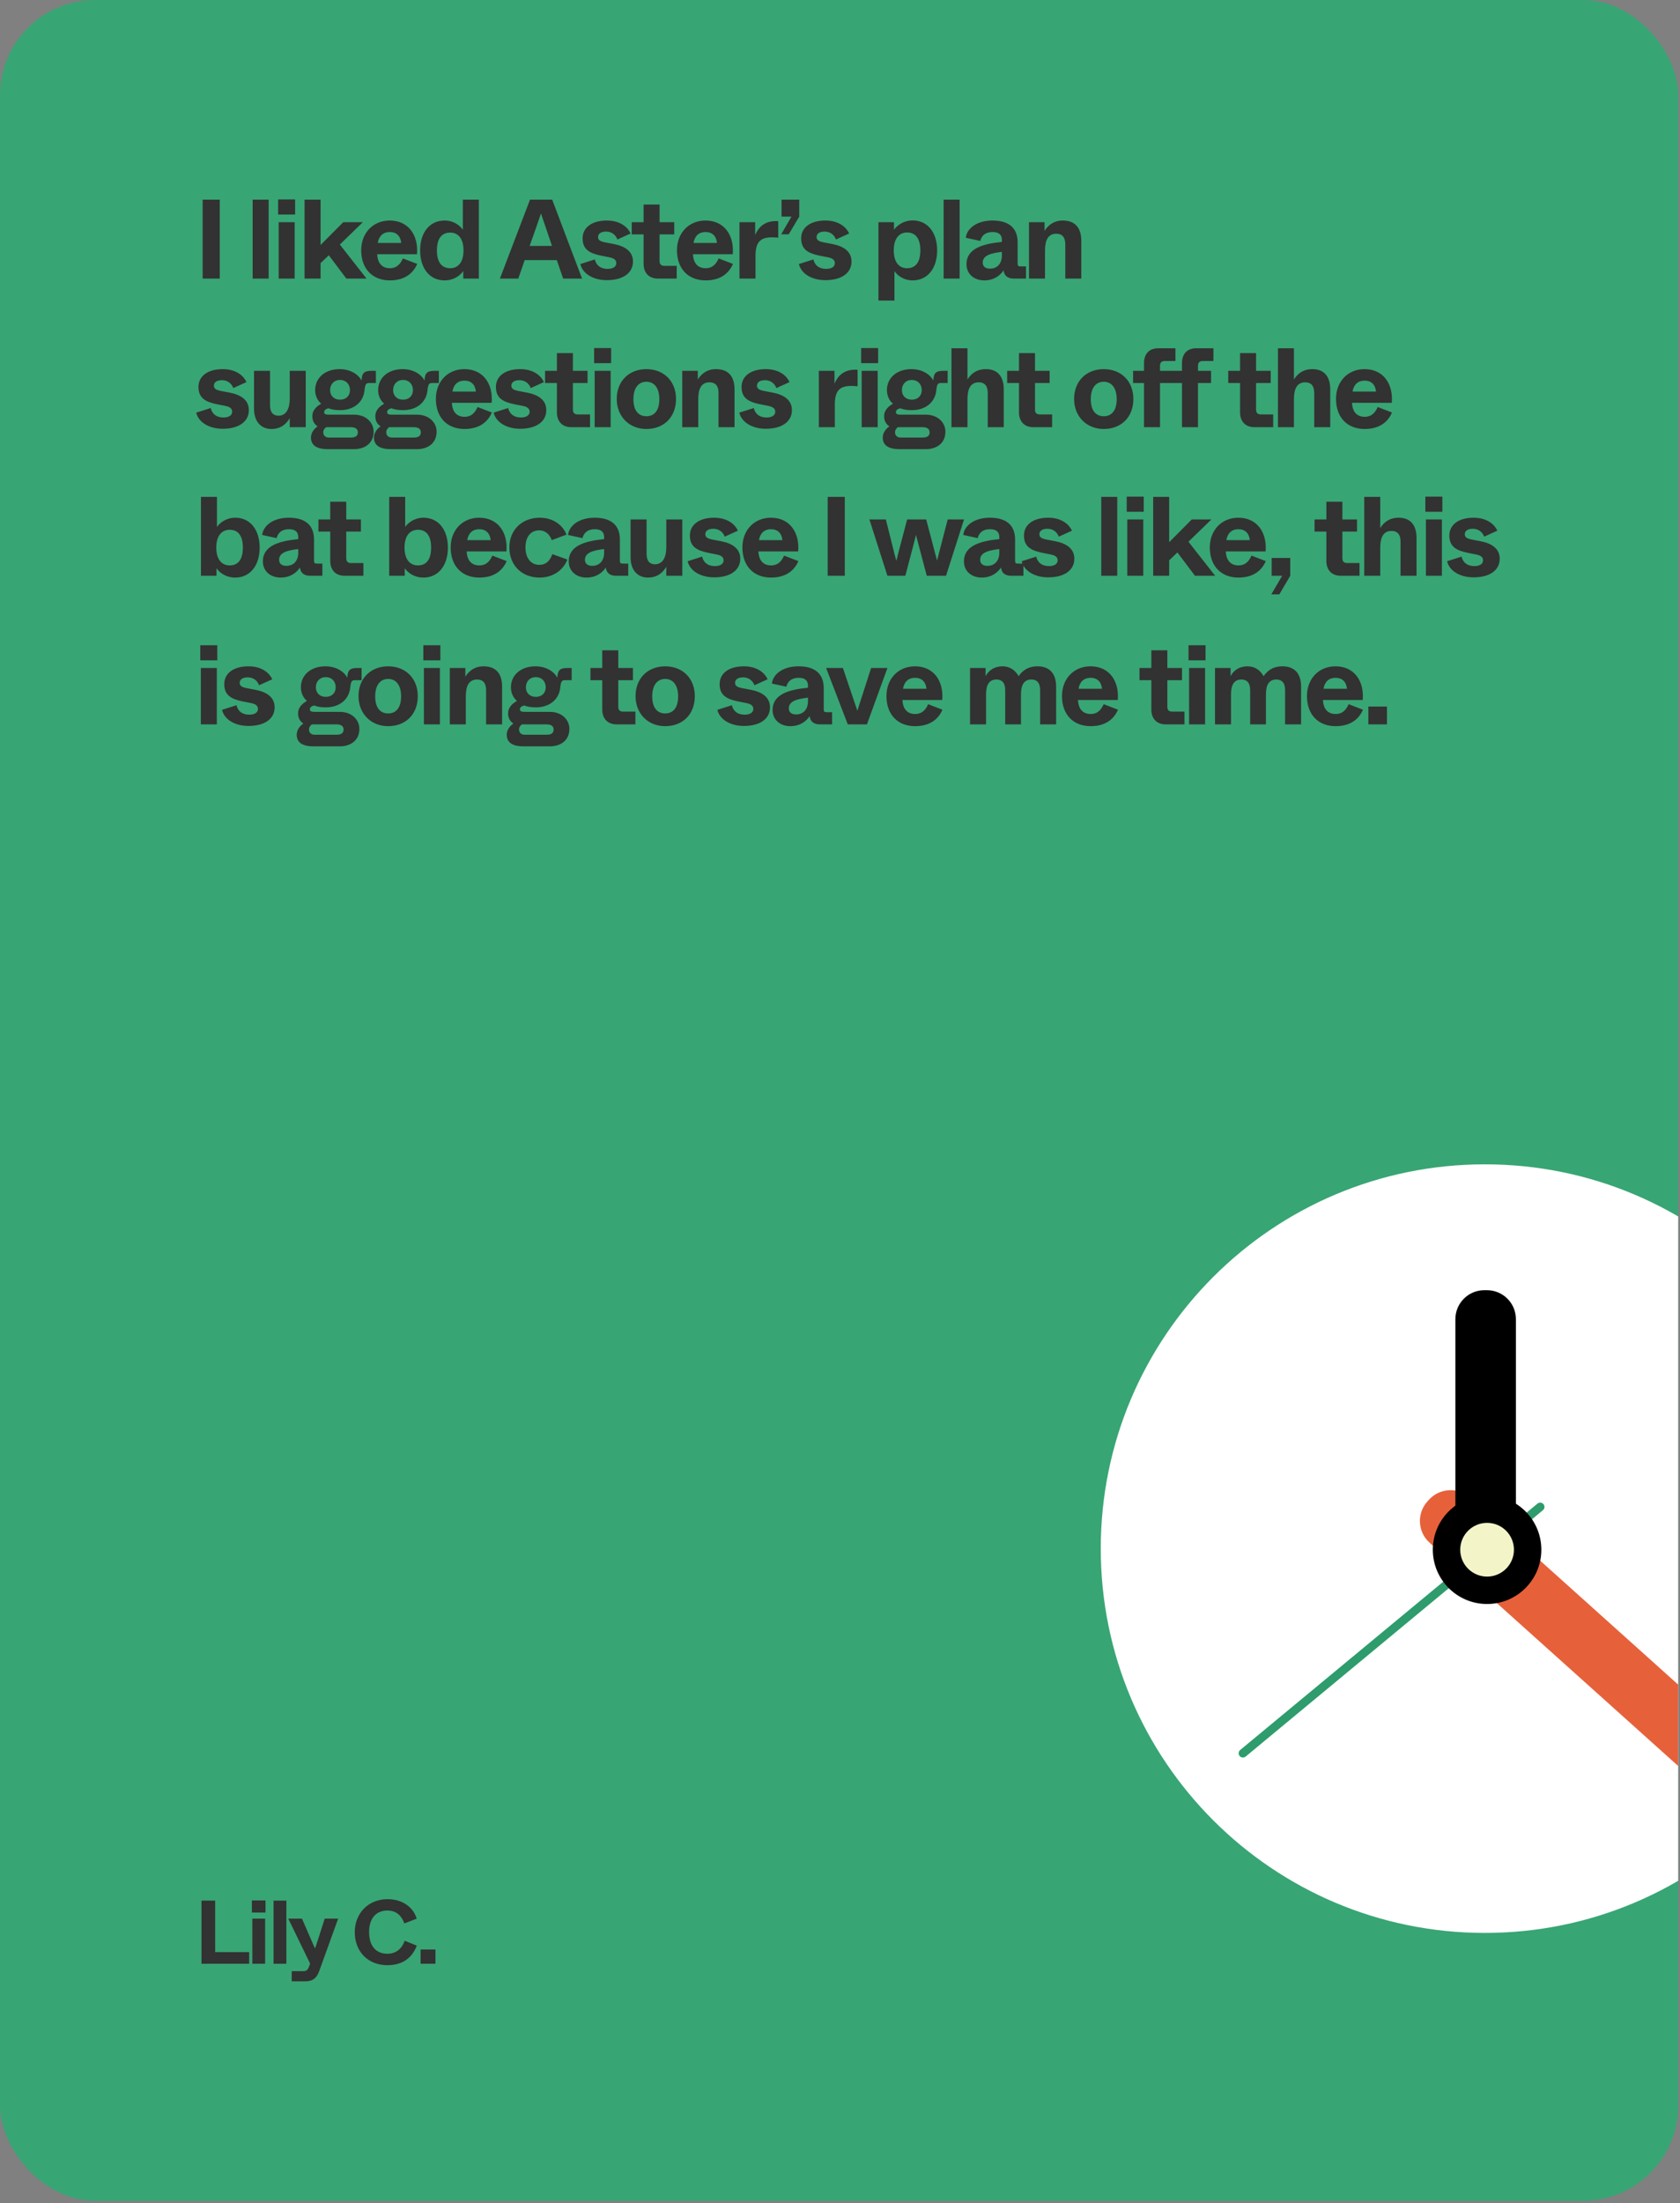
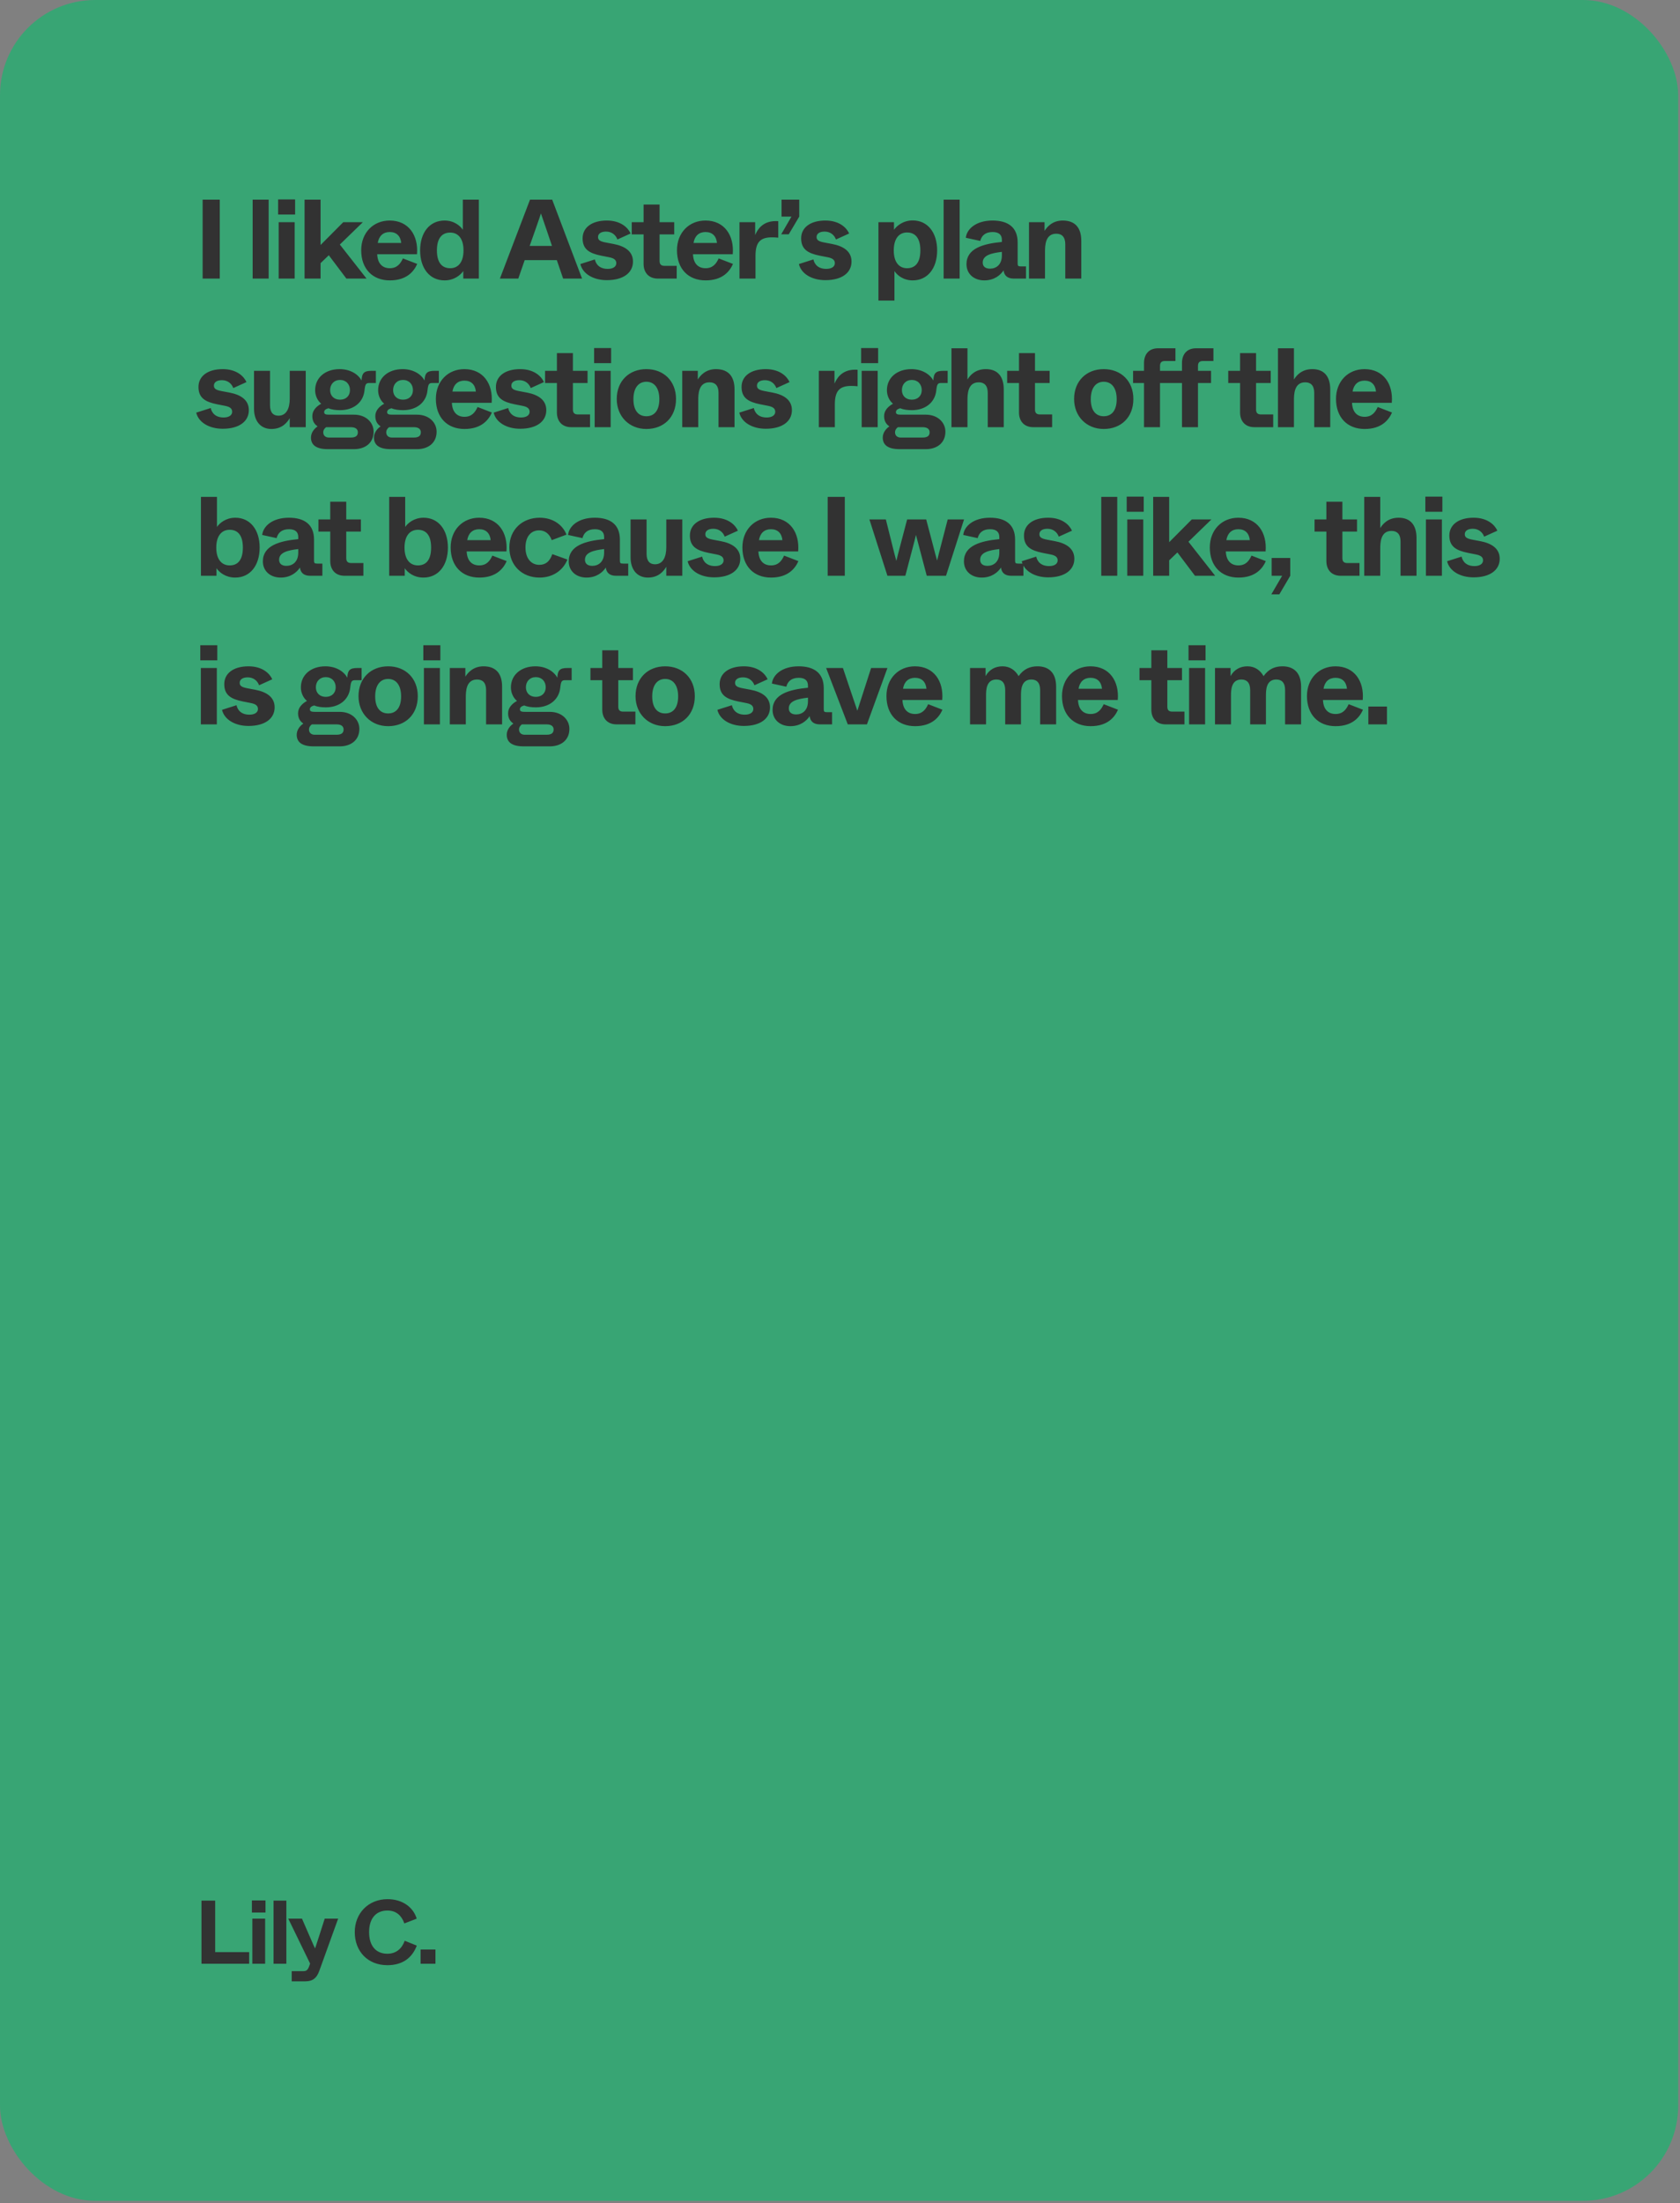
<svg xmlns="http://www.w3.org/2000/svg" width="328" height="430" viewBox="0 0 328 430" fill="none">
  <rect x="0" y="0" width="328" height="430" fill="#808080" stroke="none" />
  <g clip-path="url(#clip0_6188_109313)">
    <rect width="327.648" height="429.521" rx="18.585" fill="#38A574" />
    <path d="M48.648 383.25H39.336V370.928H42.012V380.979H48.648V383.25ZM51.836 373.251H49.177V370.892H51.836V373.251ZM51.765 383.25H49.265V374.448H51.765V383.25ZM55.908 383.25H53.408V370.928H55.908V383.25ZM62.374 377.635L63.395 374.448H66.017L62.338 384.641C61.846 385.996 61.124 386.683 59.575 386.683H56.952V384.693H59.24C59.874 384.693 60.12 384.412 60.384 383.672L60.543 383.215L56.283 374.448H58.959L60.42 377.811C61.124 379.448 61.353 379.941 61.511 380.257C61.617 379.958 61.775 379.5 62.374 377.635ZM75.635 383.532C71.78 383.532 69.263 380.821 69.263 377.071C69.263 373.445 71.868 370.646 75.671 370.646C78.628 370.646 80.705 372.266 81.356 374.448L78.945 375.381C78.417 373.885 77.396 372.864 75.635 372.864C73.417 372.864 72.062 374.396 72.062 377.071C72.062 379.747 73.382 381.296 75.635 381.296C77.396 381.296 78.487 380.24 79.015 378.761L81.374 379.712C80.476 382.088 78.61 383.532 75.635 383.532ZM85.016 383.25H82.112V380.469H85.016V383.25Z" fill="#323232" />
    <path d="M42.907 54.37H39.563V38.97H42.907V54.37ZM52.451 54.37H49.327V38.97H52.451V54.37ZM57.618 41.874H54.296V38.926H57.618V41.874ZM57.53 54.37H54.406V43.37H57.53V54.37ZM71.564 54.37H67.626L64.194 49.816L62.588 51.356V54.37H59.464V38.97H62.588V43.876V47.814L67.01 43.37H70.838L66.35 47.726L71.564 54.37ZM76.108 54.722C72.72 54.722 70.52 52.456 70.52 48.848C70.52 45.394 72.896 43.04 76.086 43.04C79.782 43.04 81.718 45.944 81.41 49.618H73.644C73.732 51.554 74.766 52.346 76.108 52.346C77.516 52.346 78.198 51.466 78.66 50.432L81.454 51.51C80.838 52.918 79.452 54.722 76.108 54.722ZM73.754 47.418H78.33C78.198 46.054 77.406 45.284 76.086 45.284C74.832 45.284 73.974 46.032 73.754 47.418ZM86.798 54.722C83.872 54.722 82.024 52.346 82.024 48.87C82.024 45.394 83.872 43.04 86.798 43.04C88.646 43.04 89.856 44.074 90.362 44.844V42.952V38.97H93.486V54.37H90.45V52.896C89.944 53.644 88.69 54.722 86.798 54.722ZM87.898 52.346C89.438 52.346 90.494 51.202 90.494 48.87C90.494 46.538 89.438 45.394 87.898 45.394C86.446 45.394 85.302 46.296 85.302 48.87C85.302 51.444 86.446 52.346 87.898 52.346ZM113.64 54.37H109.944L108.712 50.762H102.442L101.188 54.37H97.602L103.476 38.97H107.81L113.64 54.37ZM104.598 44.624L103.41 47.99H107.766L106.622 44.602L105.61 41.654C105.434 42.204 105.214 42.864 104.598 44.624ZM118.476 54.678C115.88 54.678 113.768 53.468 113.306 51.532L116.144 50.63C116.188 50.872 116.518 52.478 118.652 52.478C119.752 52.478 120.324 51.994 120.324 51.378C120.324 50.872 120.082 50.432 118.96 50.212L117.398 49.904C115.088 49.442 113.746 48.672 113.746 46.516C113.746 44.426 115.528 43.04 118.476 43.04C121.226 43.04 122.634 44.47 123.118 45.57L120.544 46.736C120.214 45.834 119.422 45.196 118.322 45.196C117.266 45.196 116.76 45.658 116.76 46.252C116.76 46.824 117.09 47.11 118.278 47.33L119.796 47.616C121.864 48.012 123.58 48.958 123.58 51.048C123.58 53.248 121.688 54.678 118.476 54.678ZM132.119 54.37H128.445C126.663 54.37 125.651 53.204 125.651 51.488V45.746H123.341V43.37H125.651V39.916H128.775V43.37H131.635V45.746H128.775V50.916C128.775 51.576 129.061 51.884 129.743 51.884H132.119V54.37ZM137.758 54.722C134.37 54.722 132.17 52.456 132.17 48.848C132.17 45.394 134.546 43.04 137.736 43.04C141.432 43.04 143.368 45.944 143.06 49.618H135.294C135.382 51.554 136.416 52.346 137.758 52.346C139.166 52.346 139.848 51.466 140.31 50.432L143.104 51.51C142.488 52.918 141.102 54.722 137.758 54.722ZM135.404 47.418H139.98C139.848 46.054 139.056 45.284 137.736 45.284C136.482 45.284 135.624 46.032 135.404 47.418ZM147.501 54.37H144.377V43.37H147.435V45.878C147.809 44.976 148.777 43.15 151.439 43.15C151.615 43.15 151.769 43.15 151.945 43.172V46.384C151.505 46.34 151.109 46.318 150.735 46.318C148.491 46.318 147.501 47.198 147.501 49.948V54.37ZM153.997 45.724H152.523L154.525 42.27H152.589V38.97H156.043V42.27L153.997 45.724ZM161.145 54.678C158.549 54.678 156.437 53.468 155.975 51.532L158.813 50.63C158.857 50.872 159.187 52.478 161.321 52.478C162.421 52.478 162.993 51.994 162.993 51.378C162.993 50.872 162.751 50.432 161.629 50.212L160.067 49.904C157.757 49.442 156.415 48.672 156.415 46.516C156.415 44.426 158.197 43.04 161.145 43.04C163.895 43.04 165.303 44.47 165.787 45.57L163.213 46.736C162.883 45.834 162.091 45.196 160.991 45.196C159.935 45.196 159.429 45.658 159.429 46.252C159.429 46.824 159.759 47.11 160.947 47.33L162.465 47.616C164.533 48.012 166.249 48.958 166.249 51.048C166.249 53.248 164.357 54.678 161.145 54.678ZM174.629 58.66H171.505V43.37H174.541V44.844C175.047 44.118 176.301 43.018 178.193 43.018C181.119 43.018 182.967 45.394 182.967 48.87C182.967 52.346 181.119 54.722 178.193 54.722C176.345 54.722 175.135 53.688 174.629 52.896V54.81V58.66ZM177.093 52.346C178.545 52.346 179.689 51.444 179.689 48.87C179.689 46.296 178.545 45.372 177.093 45.372C175.553 45.372 174.497 46.538 174.497 48.87C174.497 51.202 175.553 52.346 177.093 52.346ZM187.357 54.37H184.233V38.97H187.357V54.37ZM192.172 54.722C190.192 54.722 188.696 53.49 188.696 51.554C188.696 48.474 191.952 47.572 195.604 47.22V46.802C195.604 45.856 195.054 45.284 193.8 45.284C192.37 45.284 191.644 45.988 191.38 47.022L188.564 46.406C188.74 44.69 190.566 43.04 193.778 43.04C196.858 43.04 198.684 44.404 198.684 47.308V51.334C198.684 51.884 198.75 51.994 199.344 51.994H200.312V54.37H197.914C196.682 54.37 196.044 53.754 195.934 52.764C195.34 53.688 194.108 54.722 192.172 54.722ZM193.294 52.434C194.504 52.434 195.604 51.642 195.604 49.86V49.156C193.58 49.398 191.864 49.794 191.864 51.246C191.864 51.972 192.348 52.434 193.294 52.434ZM204.025 54.37H200.901V43.37H203.937V45.064C204.399 44.316 205.455 43.04 207.479 43.04C210.031 43.04 211.109 44.602 211.109 47V54.37H207.985V47.682C207.985 46.23 207.303 45.614 206.225 45.614C204.047 45.614 204.025 47.99 204.025 49.156V54.37ZM43.479 83.678C40.883 83.678 38.771 82.468 38.309 80.532L41.147 79.63C41.191 79.872 41.521 81.478 43.655 81.478C44.755 81.478 45.327 80.994 45.327 80.378C45.327 79.872 45.085 79.432 43.963 79.212L42.401 78.904C40.091 78.442 38.749 77.672 38.749 75.516C38.749 73.426 40.531 72.04 43.479 72.04C46.229 72.04 47.637 73.47 48.121 74.57L45.547 75.736C45.217 74.834 44.425 74.196 43.325 74.196C42.269 74.196 41.763 74.658 41.763 75.252C41.763 75.824 42.093 76.11 43.281 76.33L44.799 76.616C46.867 77.012 48.583 77.958 48.583 80.048C48.583 82.248 46.691 83.678 43.479 83.678ZM52.982 83.722C50.892 83.722 49.594 82.182 49.594 79.784V72.37H52.718V79.058C52.718 80.532 53.356 81.126 54.368 81.126C55.974 81.126 56.568 79.608 56.568 77.804V72.37H59.692V83.37H56.568V81.61C56.084 82.424 55.094 83.722 52.982 83.722ZM69.117 87.66H64.013C61.681 87.66 60.713 86.802 60.713 85.394C60.713 84.426 61.373 83.634 62.011 83.216C61.373 82.776 60.977 82.182 60.977 81.192C60.977 80.092 61.813 79.278 62.715 78.794C61.989 78.2 61.527 77.21 61.527 76.154C61.527 73.69 63.529 72.04 66.301 72.04C68.281 72.04 69.865 72.942 70.591 74.262C70.657 72.81 71.075 72.37 72.549 72.37H73.385V74.746H72.175C71.493 74.746 71.317 74.9 71.185 76.022L71.163 76.22C70.899 78.596 68.985 80.048 66.411 80.048C65.597 80.048 64.783 79.96 64.123 79.674C63.507 79.85 63.287 80.092 63.287 80.444C63.287 80.906 63.749 80.928 64.387 80.928H69.117C71.471 80.928 72.945 82.468 72.945 84.25C72.945 86.472 71.273 87.66 69.117 87.66ZM66.389 78.002C67.555 78.002 68.325 77.254 68.325 76.132C68.325 74.988 67.555 74.152 66.389 74.152C65.223 74.152 64.453 74.988 64.453 76.132C64.453 77.254 65.223 78.002 66.389 78.002ZM64.211 85.394H68.501C69.535 85.394 69.865 84.976 69.865 84.36C69.865 83.854 69.535 83.37 68.501 83.37H63.683C63.419 83.524 63.111 83.92 63.111 84.36C63.111 85.064 63.617 85.394 64.211 85.394ZM81.415 87.66H76.311C73.979 87.66 73.011 86.802 73.011 85.394C73.011 84.426 73.671 83.634 74.309 83.216C73.671 82.776 73.275 82.182 73.275 81.192C73.275 80.092 74.111 79.278 75.013 78.794C74.287 78.2 73.825 77.21 73.825 76.154C73.825 73.69 75.827 72.04 78.599 72.04C80.579 72.04 82.163 72.942 82.889 74.262C82.955 72.81 83.373 72.37 84.847 72.37H85.683V74.746H84.473C83.791 74.746 83.615 74.9 83.483 76.022L83.461 76.22C83.197 78.596 81.283 80.048 78.709 80.048C77.895 80.048 77.081 79.96 76.421 79.674C75.805 79.85 75.585 80.092 75.585 80.444C75.585 80.906 76.047 80.928 76.685 80.928H81.415C83.769 80.928 85.243 82.468 85.243 84.25C85.243 86.472 83.571 87.66 81.415 87.66ZM78.687 78.002C79.853 78.002 80.623 77.254 80.623 76.132C80.623 74.988 79.853 74.152 78.687 74.152C77.521 74.152 76.751 74.988 76.751 76.132C76.751 77.254 77.521 78.002 78.687 78.002ZM76.509 85.394H80.799C81.833 85.394 82.163 84.976 82.163 84.36C82.163 83.854 81.833 83.37 80.799 83.37H75.981C75.717 83.524 75.409 83.92 75.409 84.36C75.409 85.064 75.915 85.394 76.509 85.394ZM90.687 83.722C87.299 83.722 85.099 81.456 85.099 77.848C85.099 74.394 87.475 72.04 90.665 72.04C94.361 72.04 96.297 74.944 95.989 78.618H88.223C88.311 80.554 89.345 81.346 90.687 81.346C92.095 81.346 92.777 80.466 93.239 79.432L96.033 80.51C95.417 81.918 94.031 83.722 90.687 83.722ZM88.333 76.418H92.909C92.777 75.054 91.985 74.284 90.665 74.284C89.411 74.284 88.553 75.032 88.333 76.418ZM101.553 83.678C98.957 83.678 96.845 82.468 96.383 80.532L99.221 79.63C99.265 79.872 99.595 81.478 101.729 81.478C102.829 81.478 103.401 80.994 103.401 80.378C103.401 79.872 103.159 79.432 102.037 79.212L100.475 78.904C98.165 78.442 96.823 77.672 96.823 75.516C96.823 73.426 98.605 72.04 101.553 72.04C104.303 72.04 105.711 73.47 106.195 74.57L103.621 75.736C103.291 74.834 102.499 74.196 101.399 74.196C100.343 74.196 99.837 74.658 99.837 75.252C99.837 75.824 100.167 76.11 101.355 76.33L102.873 76.616C104.941 77.012 106.657 77.958 106.657 80.048C106.657 82.248 104.765 83.678 101.553 83.678ZM115.197 83.37H111.523C109.741 83.37 108.729 82.204 108.729 80.488V74.746H106.419V72.37H108.729V68.916H111.853V72.37H114.713V74.746H111.853V79.916C111.853 80.576 112.139 80.884 112.821 80.884H115.197V83.37ZM119.314 70.874H115.992V67.926H119.314V70.874ZM119.226 83.37H116.102V72.37H119.226V83.37ZM126.198 83.722C122.832 83.722 120.412 81.258 120.412 77.87C120.412 74.35 122.832 72.04 126.198 72.04C129.564 72.04 131.984 74.35 131.984 77.87C131.984 81.456 129.564 83.722 126.198 83.722ZM126.198 81.236C127.694 81.236 128.728 80.18 128.728 77.914C128.728 75.648 127.694 74.504 126.198 74.504C124.702 74.504 123.668 75.648 123.668 77.914C123.668 80.18 124.702 81.236 126.198 81.236ZM136.324 83.37H133.2V72.37H136.236V74.064C136.698 73.316 137.754 72.04 139.778 72.04C142.33 72.04 143.408 73.602 143.408 76V83.37H140.284V76.682C140.284 75.23 139.602 74.614 138.524 74.614C136.346 74.614 136.324 76.99 136.324 78.156V83.37ZM149.508 83.678C146.912 83.678 144.8 82.468 144.338 80.532L147.176 79.63C147.22 79.872 147.55 81.478 149.684 81.478C150.784 81.478 151.356 80.994 151.356 80.378C151.356 79.872 151.114 79.432 149.992 79.212L148.43 78.904C146.12 78.442 144.778 77.672 144.778 75.516C144.778 73.426 146.56 72.04 149.508 72.04C152.258 72.04 153.666 73.47 154.15 74.57L151.576 75.736C151.246 74.834 150.454 74.196 149.354 74.196C148.298 74.196 147.792 74.658 147.792 75.252C147.792 75.824 148.122 76.11 149.31 76.33L150.828 76.616C152.896 77.012 154.612 77.958 154.612 80.048C154.612 82.248 152.72 83.678 149.508 83.678ZM162.992 83.37H159.868V72.37H162.926V74.878C163.3 73.976 164.268 72.15 166.93 72.15C167.106 72.15 167.26 72.15 167.436 72.172V75.384C166.996 75.34 166.6 75.318 166.226 75.318C163.982 75.318 162.992 76.198 162.992 78.948V83.37ZM171.446 70.874H168.124V67.926H171.446V70.874ZM171.358 83.37H168.234V72.37H171.358V83.37ZM180.75 87.66H175.646C173.314 87.66 172.346 86.802 172.346 85.394C172.346 84.426 173.006 83.634 173.644 83.216C173.006 82.776 172.61 82.182 172.61 81.192C172.61 80.092 173.446 79.278 174.348 78.794C173.622 78.2 173.16 77.21 173.16 76.154C173.16 73.69 175.162 72.04 177.934 72.04C179.914 72.04 181.498 72.942 182.224 74.262C182.29 72.81 182.708 72.37 184.182 72.37H185.018V74.746H183.808C183.126 74.746 182.95 74.9 182.818 76.022L182.796 76.22C182.532 78.596 180.618 80.048 178.044 80.048C177.23 80.048 176.416 79.96 175.756 79.674C175.14 79.85 174.92 80.092 174.92 80.444C174.92 80.906 175.382 80.928 176.02 80.928H180.75C183.104 80.928 184.578 82.468 184.578 84.25C184.578 86.472 182.906 87.66 180.75 87.66ZM178.022 78.002C179.188 78.002 179.958 77.254 179.958 76.132C179.958 74.988 179.188 74.152 178.022 74.152C176.856 74.152 176.086 74.988 176.086 76.132C176.086 77.254 176.856 78.002 178.022 78.002ZM175.844 85.394H180.134C181.168 85.394 181.498 84.976 181.498 84.36C181.498 83.854 181.168 83.37 180.134 83.37H175.316C175.052 83.524 174.744 83.92 174.744 84.36C174.744 85.064 175.25 85.394 175.844 85.394ZM188.886 83.37H185.762V67.97H188.886V71.952V74.064C189.348 73.316 190.36 72.04 192.472 72.04C194.892 72.04 195.97 73.602 195.97 76V83.37H192.846V76.682C192.846 75.23 192.164 74.614 191.086 74.614C188.908 74.614 188.886 76.99 188.886 78.156V83.37ZM205.413 83.37H201.739C199.957 83.37 198.945 82.204 198.945 80.488V74.746H196.635V72.37H198.945V68.916H202.069V72.37H204.929V74.746H202.069V79.916C202.069 80.576 202.355 80.884 203.037 80.884H205.413V83.37ZM215.491 83.722C212.125 83.722 209.705 81.258 209.705 77.87C209.705 74.35 212.125 72.04 215.491 72.04C218.857 72.04 221.277 74.35 221.277 77.87C221.277 81.456 218.857 83.722 215.491 83.722ZM215.491 81.236C216.987 81.236 218.021 80.18 218.021 77.914C218.021 75.648 216.987 74.504 215.491 74.504C213.995 74.504 212.961 75.648 212.961 77.914C212.961 80.18 213.995 81.236 215.491 81.236ZM236.906 67.97V70.456H234.86C234.178 70.456 233.892 70.764 233.892 71.424V72.37H236.444V74.746H233.892V83.37H230.768V74.746H226.478V83.37H223.354V74.746H221.22V72.37H223.354V70.852C223.354 69.136 224.322 67.97 226.104 67.97H229.492V70.456H227.446C226.764 70.456 226.478 70.764 226.478 71.424V72.37H230.768V70.852C230.768 69.136 231.736 67.97 233.518 67.97H236.906ZM248.577 83.37H244.903C243.121 83.37 242.109 82.204 242.109 80.488V74.746H239.799V72.37H242.109V68.916H245.233V72.37H248.093V74.746H245.233V79.916C245.233 80.576 245.519 80.884 246.201 80.884H248.577V83.37ZM252.628 83.37H249.504V67.97H252.628V71.952V74.064C253.09 73.316 254.102 72.04 256.214 72.04C258.634 72.04 259.712 73.602 259.712 76V83.37H256.588V76.682C256.588 75.23 255.906 74.614 254.828 74.614C252.65 74.614 252.628 76.99 252.628 78.156V83.37ZM266.428 83.722C263.04 83.722 260.84 81.456 260.84 77.848C260.84 74.394 263.216 72.04 266.406 72.04C270.102 72.04 272.038 74.944 271.73 78.618H263.964C264.052 80.554 265.086 81.346 266.428 81.346C267.836 81.346 268.518 80.466 268.98 79.432L271.774 80.51C271.158 81.918 269.772 83.722 266.428 83.722ZM264.074 76.418H268.65C268.518 75.054 267.726 74.284 266.406 74.284C265.152 74.284 264.294 75.032 264.074 76.418ZM45.921 112.722C44.029 112.722 42.797 111.688 42.269 110.896V112.37H39.233V96.97H42.357V100.952V102.844C42.841 102.118 44.073 101.04 45.943 101.04C48.847 101.04 50.695 103.394 50.695 106.87C50.695 110.346 48.847 112.722 45.921 112.722ZM44.843 110.346C46.295 110.346 47.417 109.444 47.417 106.87C47.417 104.296 46.295 103.394 44.843 103.394C43.303 103.394 42.225 104.538 42.225 106.87C42.225 109.202 43.303 110.346 44.843 110.346ZM54.799 112.722C52.819 112.722 51.323 111.49 51.323 109.554C51.323 106.474 54.579 105.572 58.231 105.22V104.802C58.231 103.856 57.681 103.284 56.427 103.284C54.997 103.284 54.271 103.988 54.007 105.022L51.191 104.406C51.367 102.69 53.193 101.04 56.405 101.04C59.485 101.04 61.311 102.404 61.311 105.308V109.334C61.311 109.884 61.377 109.994 61.971 109.994H62.939V112.37H60.541C59.309 112.37 58.671 111.754 58.561 110.764C57.967 111.688 56.735 112.722 54.799 112.722ZM55.921 110.434C57.131 110.434 58.231 109.642 58.231 107.86V107.156C56.207 107.398 54.491 107.794 54.491 109.246C54.491 109.972 54.975 110.434 55.921 110.434ZM70.946 112.37H67.272C65.49 112.37 64.478 111.204 64.478 109.488V103.746H62.168V101.37H64.478V97.916H67.602V101.37H70.462V103.746H67.602V108.916C67.602 109.576 67.888 109.884 68.57 109.884H70.946V112.37ZM82.674 112.722C80.781 112.722 79.549 111.688 79.022 110.896V112.37H75.986V96.97H79.109V100.952V102.844C79.594 102.118 80.826 101.04 82.695 101.04C85.6 101.04 87.448 103.394 87.448 106.87C87.448 110.346 85.6 112.722 82.674 112.722ZM81.596 110.346C83.047 110.346 84.169 109.444 84.169 106.87C84.169 104.296 83.047 103.394 81.596 103.394C80.055 103.394 78.978 104.538 78.978 106.87C78.978 109.202 80.055 110.346 81.596 110.346ZM93.575 112.722C90.187 112.722 87.987 110.456 87.987 106.848C87.987 103.394 90.363 101.04 93.553 101.04C97.249 101.04 99.185 103.944 98.877 107.618H91.111C91.199 109.554 92.233 110.346 93.575 110.346C94.983 110.346 95.665 109.466 96.127 108.432L98.921 109.51C98.305 110.918 96.919 112.722 93.575 112.722ZM91.221 105.418H95.797C95.665 104.054 94.873 103.284 93.553 103.284C92.299 103.284 91.441 104.032 91.221 105.418ZM105.343 112.722C101.955 112.722 99.447 110.39 99.447 106.848C99.447 103.306 102.043 101.04 105.365 101.04C108.005 101.04 109.875 102.47 110.601 104.34L107.719 105.418C107.279 104.164 106.399 103.504 105.255 103.504C103.781 103.504 102.593 104.582 102.593 106.848C102.593 109.114 103.825 110.236 105.277 110.236C106.553 110.236 107.345 109.554 107.829 108.146L110.777 109.202C109.941 111.314 107.939 112.722 105.343 112.722ZM114.514 112.722C112.534 112.722 111.038 111.49 111.038 109.554C111.038 106.474 114.294 105.572 117.946 105.22V104.802C117.946 103.856 117.396 103.284 116.142 103.284C114.712 103.284 113.986 103.988 113.722 105.022L110.906 104.406C111.082 102.69 112.908 101.04 116.12 101.04C119.2 101.04 121.026 102.404 121.026 105.308V109.334C121.026 109.884 121.092 109.994 121.686 109.994H122.654V112.37H120.256C119.024 112.37 118.386 111.754 118.276 110.764C117.682 111.688 116.45 112.722 114.514 112.722ZM115.636 110.434C116.846 110.434 117.946 109.642 117.946 107.86V107.156C115.922 107.398 114.206 107.794 114.206 109.246C114.206 109.972 114.69 110.434 115.636 110.434ZM126.5 112.722C124.41 112.722 123.112 111.182 123.112 108.784V101.37H126.236V108.058C126.236 109.532 126.874 110.126 127.886 110.126C129.492 110.126 130.086 108.608 130.086 106.804V101.37H133.21V112.37H130.086V110.61C129.602 111.424 128.612 112.722 126.5 112.722ZM139.423 112.678C136.827 112.678 134.715 111.468 134.253 109.532L137.091 108.63C137.135 108.872 137.465 110.478 139.599 110.478C140.699 110.478 141.271 109.994 141.271 109.378C141.271 108.872 141.029 108.432 139.907 108.212L138.345 107.904C136.035 107.442 134.693 106.672 134.693 104.516C134.693 102.426 136.475 101.04 139.423 101.04C142.173 101.04 143.581 102.47 144.065 103.57L141.491 104.736C141.161 103.834 140.369 103.196 139.269 103.196C138.213 103.196 137.707 103.658 137.707 104.252C137.707 104.824 138.037 105.11 139.225 105.33L140.743 105.616C142.811 106.012 144.527 106.958 144.527 109.048C144.527 111.248 142.635 112.678 139.423 112.678ZM150.532 112.722C147.144 112.722 144.944 110.456 144.944 106.848C144.944 103.394 147.32 101.04 150.51 101.04C154.206 101.04 156.142 103.944 155.834 107.618H148.068C148.156 109.554 149.19 110.346 150.532 110.346C151.94 110.346 152.622 109.466 153.084 108.432L155.878 109.51C155.262 110.918 153.876 112.722 150.532 112.722ZM148.178 105.418H152.754C152.622 104.054 151.83 103.284 150.51 103.284C149.256 103.284 148.398 104.032 148.178 105.418ZM164.938 112.37H161.594V96.97H164.938V112.37ZM176.757 112.37H173.259L169.739 101.37H172.951L173.765 104.626C174.513 107.64 174.821 108.872 174.997 109.466C175.129 108.894 175.437 107.706 176.097 105.22L177.109 101.37H180.827L181.839 105.198C182.521 107.816 182.785 108.828 182.961 109.4C183.093 108.828 183.335 107.86 184.281 104.252L185.029 101.37H188.219L184.699 112.37H180.937L179.683 107.618L178.825 104.384C178.671 105.11 178.495 105.792 178.011 107.596L176.757 112.37ZM191.672 112.722C189.692 112.722 188.196 111.49 188.196 109.554C188.196 106.474 191.452 105.572 195.104 105.22V104.802C195.104 103.856 194.554 103.284 193.3 103.284C191.87 103.284 191.144 103.988 190.88 105.022L188.064 104.406C188.24 102.69 190.066 101.04 193.278 101.04C196.358 101.04 198.184 102.404 198.184 105.308V109.334C198.184 109.884 198.25 109.994 198.844 109.994H199.812V112.37H197.414C196.182 112.37 195.544 111.754 195.434 110.764C194.84 111.688 193.608 112.722 191.672 112.722ZM192.794 110.434C194.004 110.434 195.104 109.642 195.104 107.86V107.156C193.08 107.398 191.364 107.794 191.364 109.246C191.364 109.972 191.848 110.434 192.794 110.434ZM204.648 112.678C202.052 112.678 199.94 111.468 199.478 109.532L202.316 108.63C202.36 108.872 202.69 110.478 204.824 110.478C205.924 110.478 206.496 109.994 206.496 109.378C206.496 108.872 206.254 108.432 205.132 108.212L203.57 107.904C201.26 107.442 199.918 106.672 199.918 104.516C199.918 102.426 201.7 101.04 204.648 101.04C207.398 101.04 208.806 102.47 209.29 103.57L206.716 104.736C206.386 103.834 205.594 103.196 204.494 103.196C203.438 103.196 202.932 103.658 202.932 104.252C202.932 104.824 203.262 105.11 204.45 105.33L205.968 105.616C208.036 106.012 209.752 106.958 209.752 109.048C209.752 111.248 207.86 112.678 204.648 112.678ZM218.131 112.37H215.007V96.97H218.131V112.37ZM223.298 99.874H219.976V96.926H223.298V99.874ZM223.21 112.37H220.086V101.37H223.21V112.37ZM237.244 112.37H233.306L229.874 107.816L228.268 109.356V112.37H225.144V96.97H228.268V101.876V105.814L232.69 101.37H236.518L232.03 105.726L237.244 112.37ZM241.789 112.722C238.401 112.722 236.201 110.456 236.201 106.848C236.201 103.394 238.577 101.04 241.767 101.04C245.463 101.04 247.399 103.944 247.091 107.618H239.325C239.413 109.554 240.447 110.346 241.789 110.346C243.197 110.346 243.879 109.466 244.341 108.432L247.135 109.51C246.519 110.918 245.133 112.722 241.789 112.722ZM239.435 105.418H244.011C243.879 104.054 243.087 103.284 241.767 103.284C240.513 103.284 239.655 104.032 239.435 105.418ZM249.772 116H248.21L250.322 112.37H248.276V108.894H251.906V112.37L249.772 116ZM265.427 112.37H261.753C259.971 112.37 258.959 111.204 258.959 109.488V103.746H256.649V101.37H258.959V97.916H262.083V101.37H264.943V103.746H262.083V108.916C262.083 109.576 262.369 109.884 263.051 109.884H265.427V112.37ZM269.477 112.37H266.353V96.97H269.477V100.952V103.064C269.939 102.316 270.951 101.04 273.063 101.04C275.483 101.04 276.561 102.602 276.561 105V112.37H273.437V105.682C273.437 104.23 272.755 103.614 271.677 103.614C269.499 103.614 269.477 105.99 269.477 107.156V112.37ZM281.605 99.874H278.283V96.926H281.605V99.874ZM281.517 112.37H278.393V101.37H281.517V112.37ZM287.697 112.678C285.101 112.678 282.989 111.468 282.527 109.532L285.365 108.63C285.409 108.872 285.739 110.478 287.873 110.478C288.973 110.478 289.545 109.994 289.545 109.378C289.545 108.872 289.303 108.432 288.181 108.212L286.619 107.904C284.309 107.442 282.967 106.672 282.967 104.516C282.967 102.426 284.749 101.04 287.697 101.04C290.447 101.04 291.855 102.47 292.339 103.57L289.765 104.736C289.435 103.834 288.643 103.196 287.543 103.196C286.487 103.196 285.981 103.658 285.981 104.252C285.981 104.824 286.311 105.11 287.499 105.33L289.017 105.616C291.085 106.012 292.801 106.958 292.801 109.048C292.801 111.248 290.909 112.678 287.697 112.678ZM42.423 128.874H39.101V125.926H42.423V128.874ZM42.335 141.37H39.211V130.37H42.335V141.37ZM48.515 141.678C45.919 141.678 43.807 140.468 43.345 138.532L46.183 137.63C46.227 137.872 46.557 139.478 48.691 139.478C49.791 139.478 50.363 138.994 50.363 138.378C50.363 137.872 50.121 137.432 48.999 137.212L47.437 136.904C45.127 136.442 43.785 135.672 43.785 133.516C43.785 131.426 45.567 130.04 48.515 130.04C51.265 130.04 52.673 131.47 53.157 132.57L50.583 133.736C50.253 132.834 49.461 132.196 48.361 132.196C47.305 132.196 46.799 132.658 46.799 133.252C46.799 133.824 47.129 134.11 48.317 134.33L49.835 134.616C51.903 135.012 53.619 135.958 53.619 138.048C53.619 140.248 51.727 141.678 48.515 141.678ZM66.333 145.66H61.229C58.897 145.66 57.929 144.802 57.929 143.394C57.929 142.426 58.589 141.634 59.227 141.216C58.589 140.776 58.193 140.182 58.193 139.192C58.193 138.092 59.029 137.278 59.931 136.794C59.205 136.2 58.743 135.21 58.743 134.154C58.743 131.69 60.745 130.04 63.517 130.04C65.497 130.04 67.081 130.942 67.807 132.262C67.873 130.81 68.291 130.37 69.765 130.37H70.601V132.746H69.391C68.709 132.746 68.533 132.9 68.401 134.022L68.379 134.22C68.115 136.596 66.201 138.048 63.627 138.048C62.813 138.048 61.999 137.96 61.339 137.674C60.723 137.85 60.503 138.092 60.503 138.444C60.503 138.906 60.965 138.928 61.603 138.928H66.333C68.687 138.928 70.161 140.468 70.161 142.25C70.161 144.472 68.489 145.66 66.333 145.66ZM63.605 136.002C64.771 136.002 65.541 135.254 65.541 134.132C65.541 132.988 64.771 132.152 63.605 132.152C62.439 132.152 61.669 132.988 61.669 134.132C61.669 135.254 62.439 136.002 63.605 136.002ZM61.427 143.394H65.717C66.751 143.394 67.081 142.976 67.081 142.36C67.081 141.854 66.751 141.37 65.717 141.37H60.899C60.635 141.524 60.327 141.92 60.327 142.36C60.327 143.064 60.833 143.394 61.427 143.394ZM75.781 141.722C72.415 141.722 69.995 139.258 69.995 135.87C69.995 132.35 72.415 130.04 75.781 130.04C79.147 130.04 81.567 132.35 81.567 135.87C81.567 139.456 79.147 141.722 75.781 141.722ZM75.781 139.236C77.277 139.236 78.311 138.18 78.311 135.914C78.311 133.648 77.277 132.504 75.781 132.504C74.285 132.504 73.251 133.648 73.251 135.914C73.251 138.18 74.285 139.236 75.781 139.236ZM85.974 128.874H82.651V125.926H85.974V128.874ZM85.885 141.37H82.761V130.37H85.885V141.37ZM90.944 141.37H87.82V130.37H90.856V132.064C91.318 131.316 92.374 130.04 94.398 130.04C96.95 130.04 98.028 131.602 98.028 134V141.37H94.904V134.682C94.904 133.23 94.222 132.614 93.144 132.614C90.966 132.614 90.944 134.99 90.944 136.156V141.37ZM107.34 145.66H102.236C99.903 145.66 98.936 144.802 98.936 143.394C98.936 142.426 99.596 141.634 100.234 141.216C99.596 140.776 99.2 140.182 99.2 139.192C99.2 138.092 100.036 137.278 100.938 136.794C100.212 136.2 99.749 135.21 99.749 134.154C99.749 131.69 101.752 130.04 104.524 130.04C106.504 130.04 108.088 130.942 108.814 132.262C108.88 130.81 109.298 130.37 110.772 130.37H111.608V132.746H110.398C109.716 132.746 109.54 132.9 109.408 134.022L109.386 134.22C109.122 136.596 107.208 138.048 104.634 138.048C103.82 138.048 103.006 137.96 102.346 137.674C101.73 137.85 101.51 138.092 101.51 138.444C101.51 138.906 101.972 138.928 102.61 138.928H107.34C109.694 138.928 111.168 140.468 111.168 142.25C111.168 144.472 109.496 145.66 107.34 145.66ZM104.612 136.002C105.778 136.002 106.548 135.254 106.548 134.132C106.548 132.988 105.778 132.152 104.612 132.152C103.446 132.152 102.676 132.988 102.676 134.132C102.676 135.254 103.446 136.002 104.612 136.002ZM102.434 143.394H106.724C107.758 143.394 108.088 142.976 108.088 142.36C108.088 141.854 107.758 141.37 106.724 141.37H101.906C101.642 141.524 101.334 141.92 101.334 142.36C101.334 143.064 101.84 143.394 102.434 143.394ZM124.054 141.37H120.38C118.598 141.37 117.586 140.204 117.586 138.488V132.746H115.276V130.37H117.586V126.916H120.71V130.37H123.57V132.746H120.71V137.916C120.71 138.576 120.996 138.884 121.678 138.884H124.054V141.37ZM129.868 141.722C126.502 141.722 124.082 139.258 124.082 135.87C124.082 132.35 126.502 130.04 129.868 130.04C133.234 130.04 135.654 132.35 135.654 135.87C135.654 139.456 133.234 141.722 129.868 141.722ZM129.868 139.236C131.364 139.236 132.398 138.18 132.398 135.914C132.398 133.648 131.364 132.504 129.868 132.504C128.372 132.504 127.338 133.648 127.338 135.914C127.338 138.18 128.372 139.236 129.868 139.236ZM145.229 141.678C142.633 141.678 140.521 140.468 140.059 138.532L142.897 137.63C142.941 137.872 143.271 139.478 145.405 139.478C146.505 139.478 147.077 138.994 147.077 138.378C147.077 137.872 146.835 137.432 145.713 137.212L144.151 136.904C141.841 136.442 140.499 135.672 140.499 133.516C140.499 131.426 142.281 130.04 145.229 130.04C147.979 130.04 149.387 131.47 149.871 132.57L147.297 133.736C146.967 132.834 146.175 132.196 145.075 132.196C144.019 132.196 143.513 132.658 143.513 133.252C143.513 133.824 143.843 134.11 145.031 134.33L146.549 134.616C148.617 135.012 150.333 135.958 150.333 138.048C150.333 140.248 148.441 141.678 145.229 141.678ZM154.314 141.722C152.334 141.722 150.838 140.49 150.838 138.554C150.838 135.474 154.094 134.572 157.746 134.22V133.802C157.746 132.856 157.196 132.284 155.942 132.284C154.512 132.284 153.786 132.988 153.522 134.022L150.706 133.406C150.882 131.69 152.708 130.04 155.92 130.04C159 130.04 160.826 131.404 160.826 134.308V138.334C160.826 138.884 160.892 138.994 161.486 138.994H162.454V141.37H160.056C158.824 141.37 158.186 140.754 158.076 139.764C157.482 140.688 156.25 141.722 154.314 141.722ZM155.436 139.434C156.646 139.434 157.746 138.642 157.746 136.86V136.156C155.722 136.398 154.006 136.794 154.006 138.246C154.006 138.972 154.49 139.434 155.436 139.434ZM169.258 141.37H165.518L161.294 130.37H164.572L166.09 134.88L167.388 138.708C167.564 138.18 167.872 137.234 168.62 134.88L170.072 130.37H173.262L169.258 141.37ZM178.657 141.722C175.269 141.722 173.069 139.456 173.069 135.848C173.069 132.394 175.445 130.04 178.635 130.04C182.331 130.04 184.267 132.944 183.959 136.618H176.193C176.281 138.554 177.315 139.346 178.657 139.346C180.065 139.346 180.747 138.466 181.209 137.432L184.003 138.51C183.387 139.918 182.001 141.722 178.657 141.722ZM176.303 134.418H180.879C180.747 133.054 179.955 132.284 178.635 132.284C177.381 132.284 176.523 133.032 176.303 134.418ZM192.513 141.37H189.389V130.37H192.425V131.954C193.151 130.634 194.361 130.04 195.725 130.04C197.199 130.04 198.233 130.832 198.871 131.954C199.883 130.524 201.137 130.04 202.567 130.04C204.613 130.04 206.197 131.14 206.197 134.022V141.37H203.073V134.682C203.073 133.208 202.391 132.614 201.357 132.614C199.377 132.614 199.333 134.66 199.333 135.76V141.37H196.253V134.682C196.253 133.208 195.571 132.614 194.537 132.614C192.557 132.614 192.513 134.66 192.513 135.76V141.37ZM212.93 141.722C209.542 141.722 207.342 139.456 207.342 135.848C207.342 132.394 209.718 130.04 212.908 130.04C216.604 130.04 218.54 132.944 218.232 136.618H210.466C210.554 138.554 211.588 139.346 212.93 139.346C214.338 139.346 215.02 138.466 215.482 137.432L218.276 138.51C217.66 139.918 216.274 141.722 212.93 141.722ZM210.576 134.418H215.152C215.02 133.054 214.228 132.284 212.908 132.284C211.654 132.284 210.796 133.032 210.576 134.418ZM231.252 141.37H227.578C225.796 141.37 224.784 140.204 224.784 138.488V132.746H222.474V130.37H224.784V126.916H227.908V130.37H230.768V132.746H227.908V137.916C227.908 138.576 228.194 138.884 228.876 138.884H231.252V141.37ZM235.369 128.874H232.047V125.926H235.369V128.874ZM235.281 141.37H232.157V130.37H235.281V141.37ZM240.339 141.37H237.215V130.37H240.251V131.954C240.977 130.634 242.187 130.04 243.551 130.04C245.025 130.04 246.059 130.832 246.697 131.954C247.709 130.524 248.963 130.04 250.393 130.04C252.439 130.04 254.023 131.14 254.023 134.022V141.37H250.899V134.682C250.899 133.208 250.217 132.614 249.183 132.614C247.203 132.614 247.159 134.66 247.159 135.76V141.37H244.079V134.682C244.079 133.208 243.397 132.614 242.363 132.614C240.383 132.614 240.339 134.66 240.339 135.76V141.37ZM260.756 141.722C257.368 141.722 255.168 139.456 255.168 135.848C255.168 132.394 257.544 130.04 260.734 130.04C264.43 130.04 266.366 132.944 266.058 136.618H258.292C258.38 138.554 259.414 139.346 260.756 139.346C262.164 139.346 262.846 138.466 263.308 137.432L266.102 138.51C265.486 139.918 264.1 141.722 260.756 141.722ZM258.402 134.418H262.978C262.846 133.054 262.054 132.284 260.734 132.284C259.48 132.284 258.622 133.032 258.402 134.418ZM270.786 141.37H267.156V137.894H270.786V141.37Z" fill="#323232" />
    <g clip-path="url(#clip1_6188_109313)">
      <path d="M289.91 377.233C331.331 377.233 364.91 343.655 364.91 302.233C364.91 260.812 331.331 227.233 289.91 227.233C248.489 227.233 214.91 260.812 214.91 302.233C214.91 343.655 248.489 377.233 289.91 377.233Z" fill="white" />
-       <path d="M300.177 293.445L242.134 341.53C241.78 341.824 241.731 342.349 242.024 342.703C242.318 343.058 242.843 343.107 243.198 342.813L301.24 294.728C301.595 294.434 301.644 293.909 301.35 293.555C301.057 293.2 300.531 293.151 300.177 293.445Z" fill="#2E9C6C" />
-       <path d="M338.434 346.692L338.722 346.373C340.822 344.033 340.629 340.433 338.289 338.333L287.005 292.285C284.665 290.185 281.065 290.378 278.965 292.718L278.677 293.038C276.577 295.378 276.77 298.977 279.11 301.078L330.394 347.125C332.734 349.226 336.334 349.032 338.434 346.692Z" fill="#E6613A" />
      <path d="M290.306 251.797H289.802C286.678 251.797 284.146 254.329 284.146 257.454V302.92C284.146 306.044 286.678 308.577 289.802 308.577H290.306C293.43 308.577 295.962 306.044 295.962 302.92V257.454C295.962 254.329 293.43 251.797 290.306 251.797Z" fill="black" />
      <path d="M290.334 313.04C296.185 313.04 300.928 308.297 300.928 302.447C300.928 296.596 296.185 291.854 290.334 291.854C284.484 291.854 279.741 296.596 279.741 302.447C279.741 308.297 284.484 313.04 290.334 313.04Z" fill="black" />
      <path d="M290.337 307.691C293.232 307.691 295.58 305.344 295.58 302.448C295.58 299.552 293.232 297.205 290.337 297.205C287.441 297.205 285.093 299.552 285.093 302.448C285.093 305.344 287.441 307.691 290.337 307.691Z" fill="#F3F5C9" />
    </g>
  </g>
  <defs>
    <clipPath id="clip0_6188_109313">
      <rect width="327.648" height="429.521" rx="18.585" fill="white" />
    </clipPath>
    <clipPath id="clip1_6188_109313">
-       <rect width="150" height="150" fill="white" transform="translate(214.912 227.234)" />
-     </clipPath>
+       </clipPath>
  </defs>
</svg>